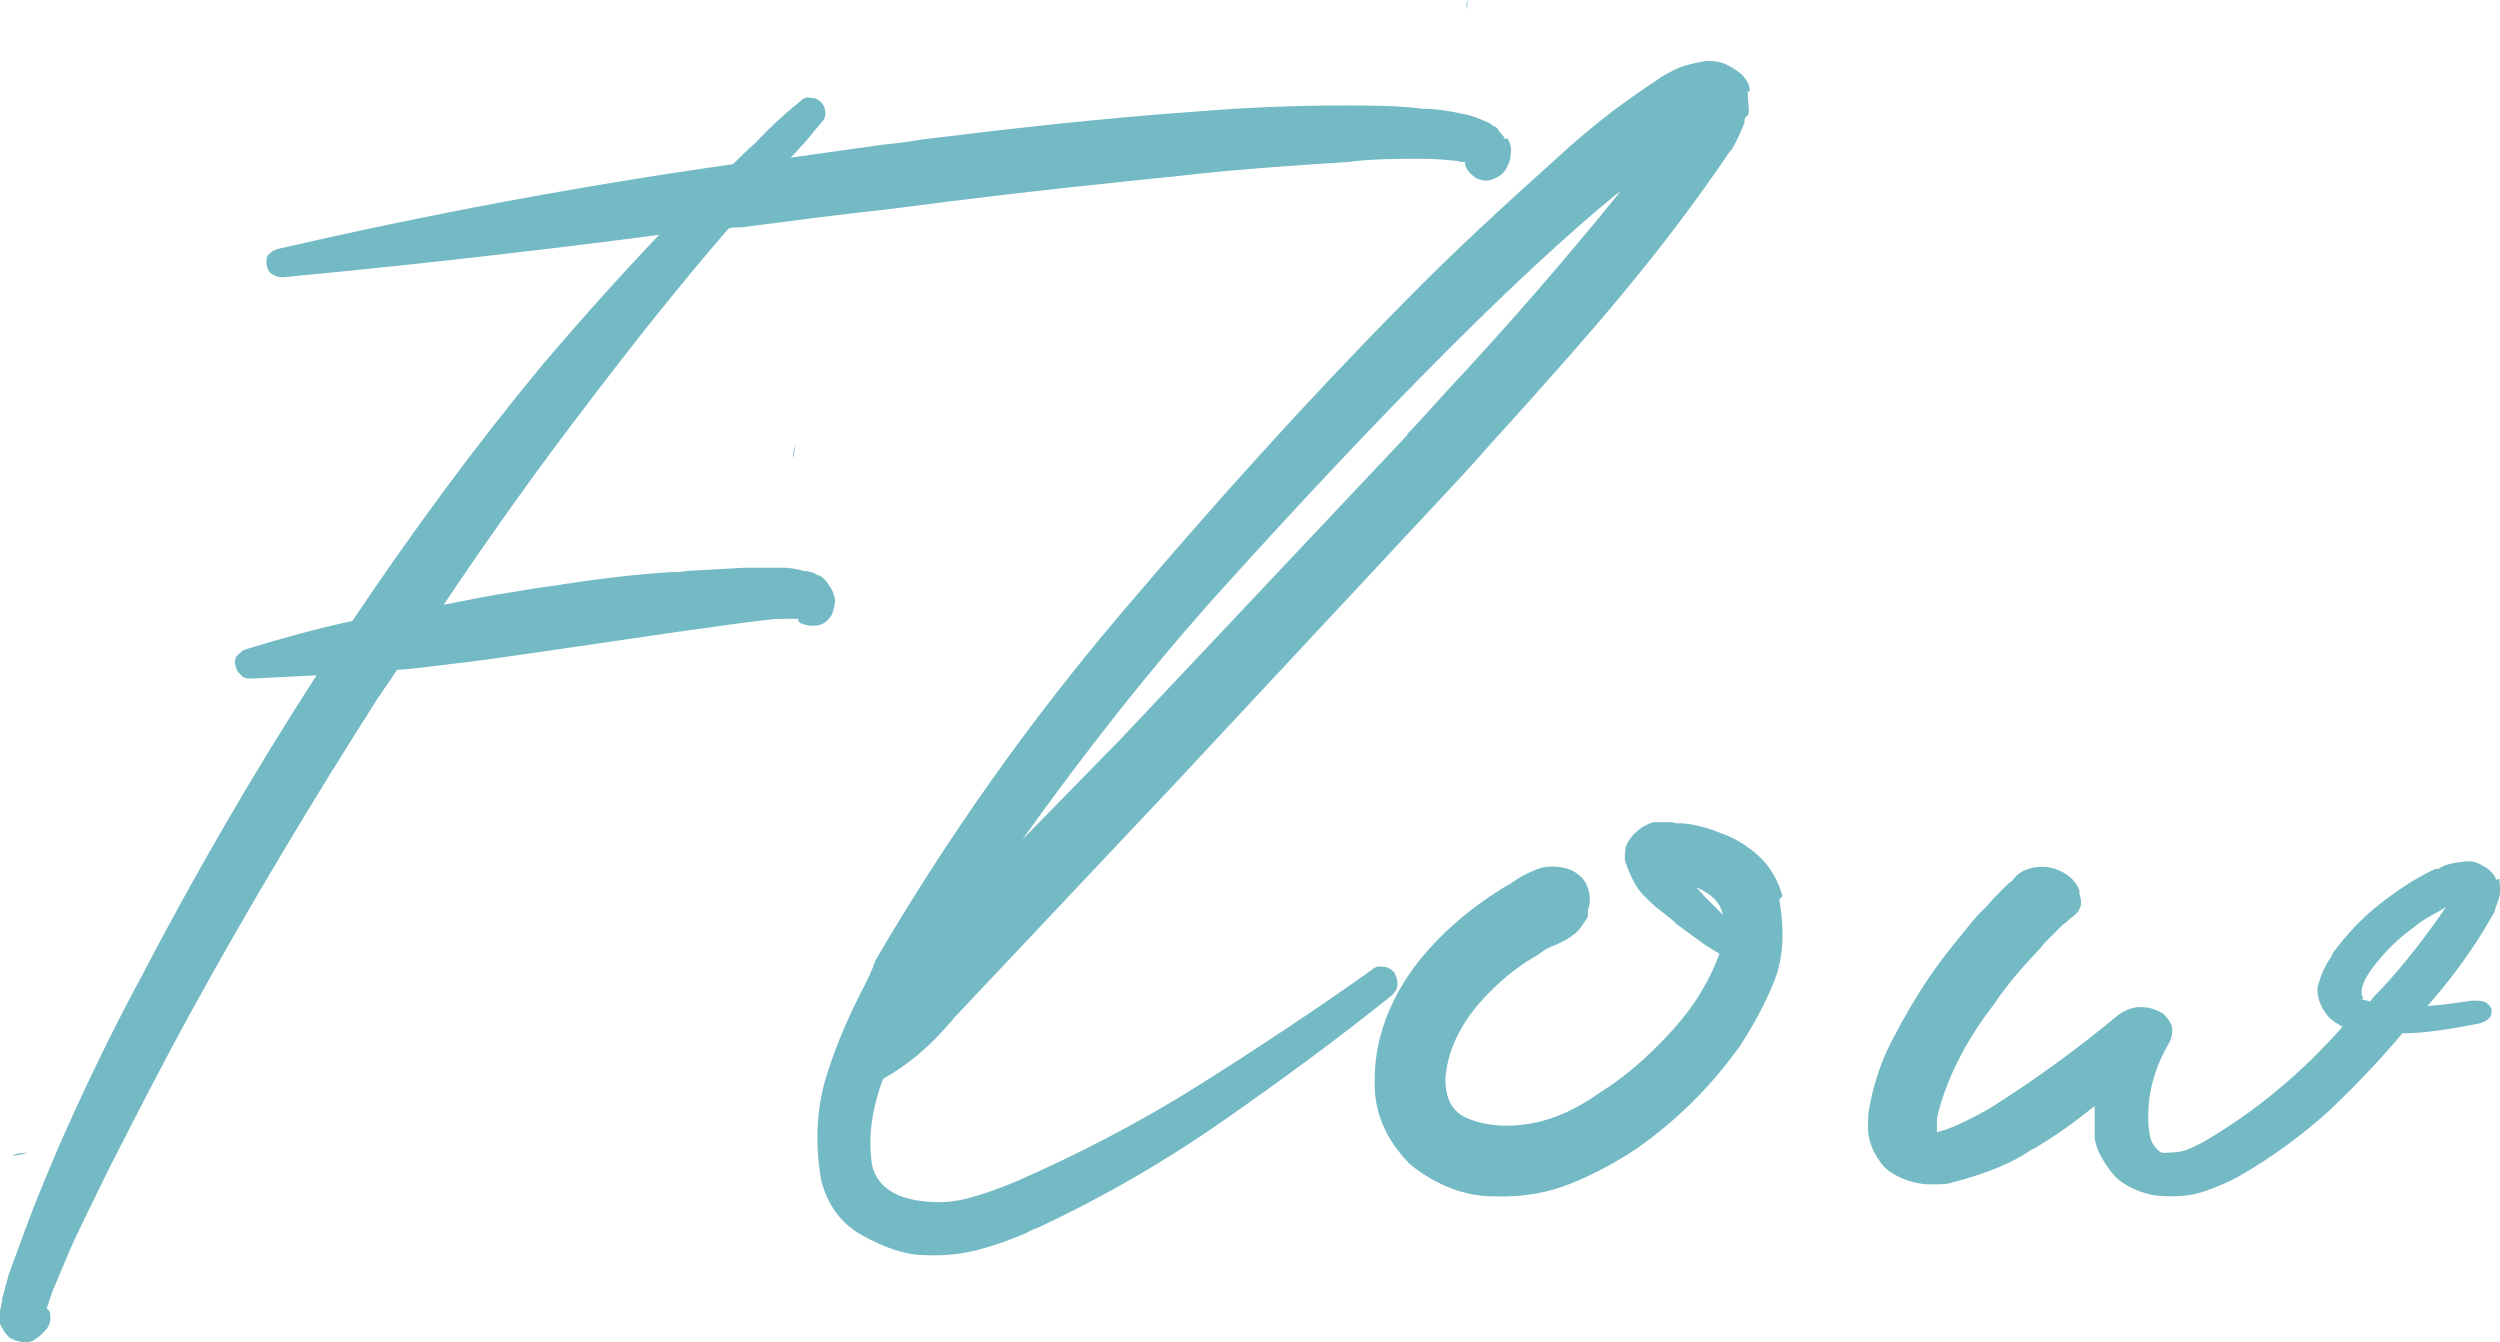
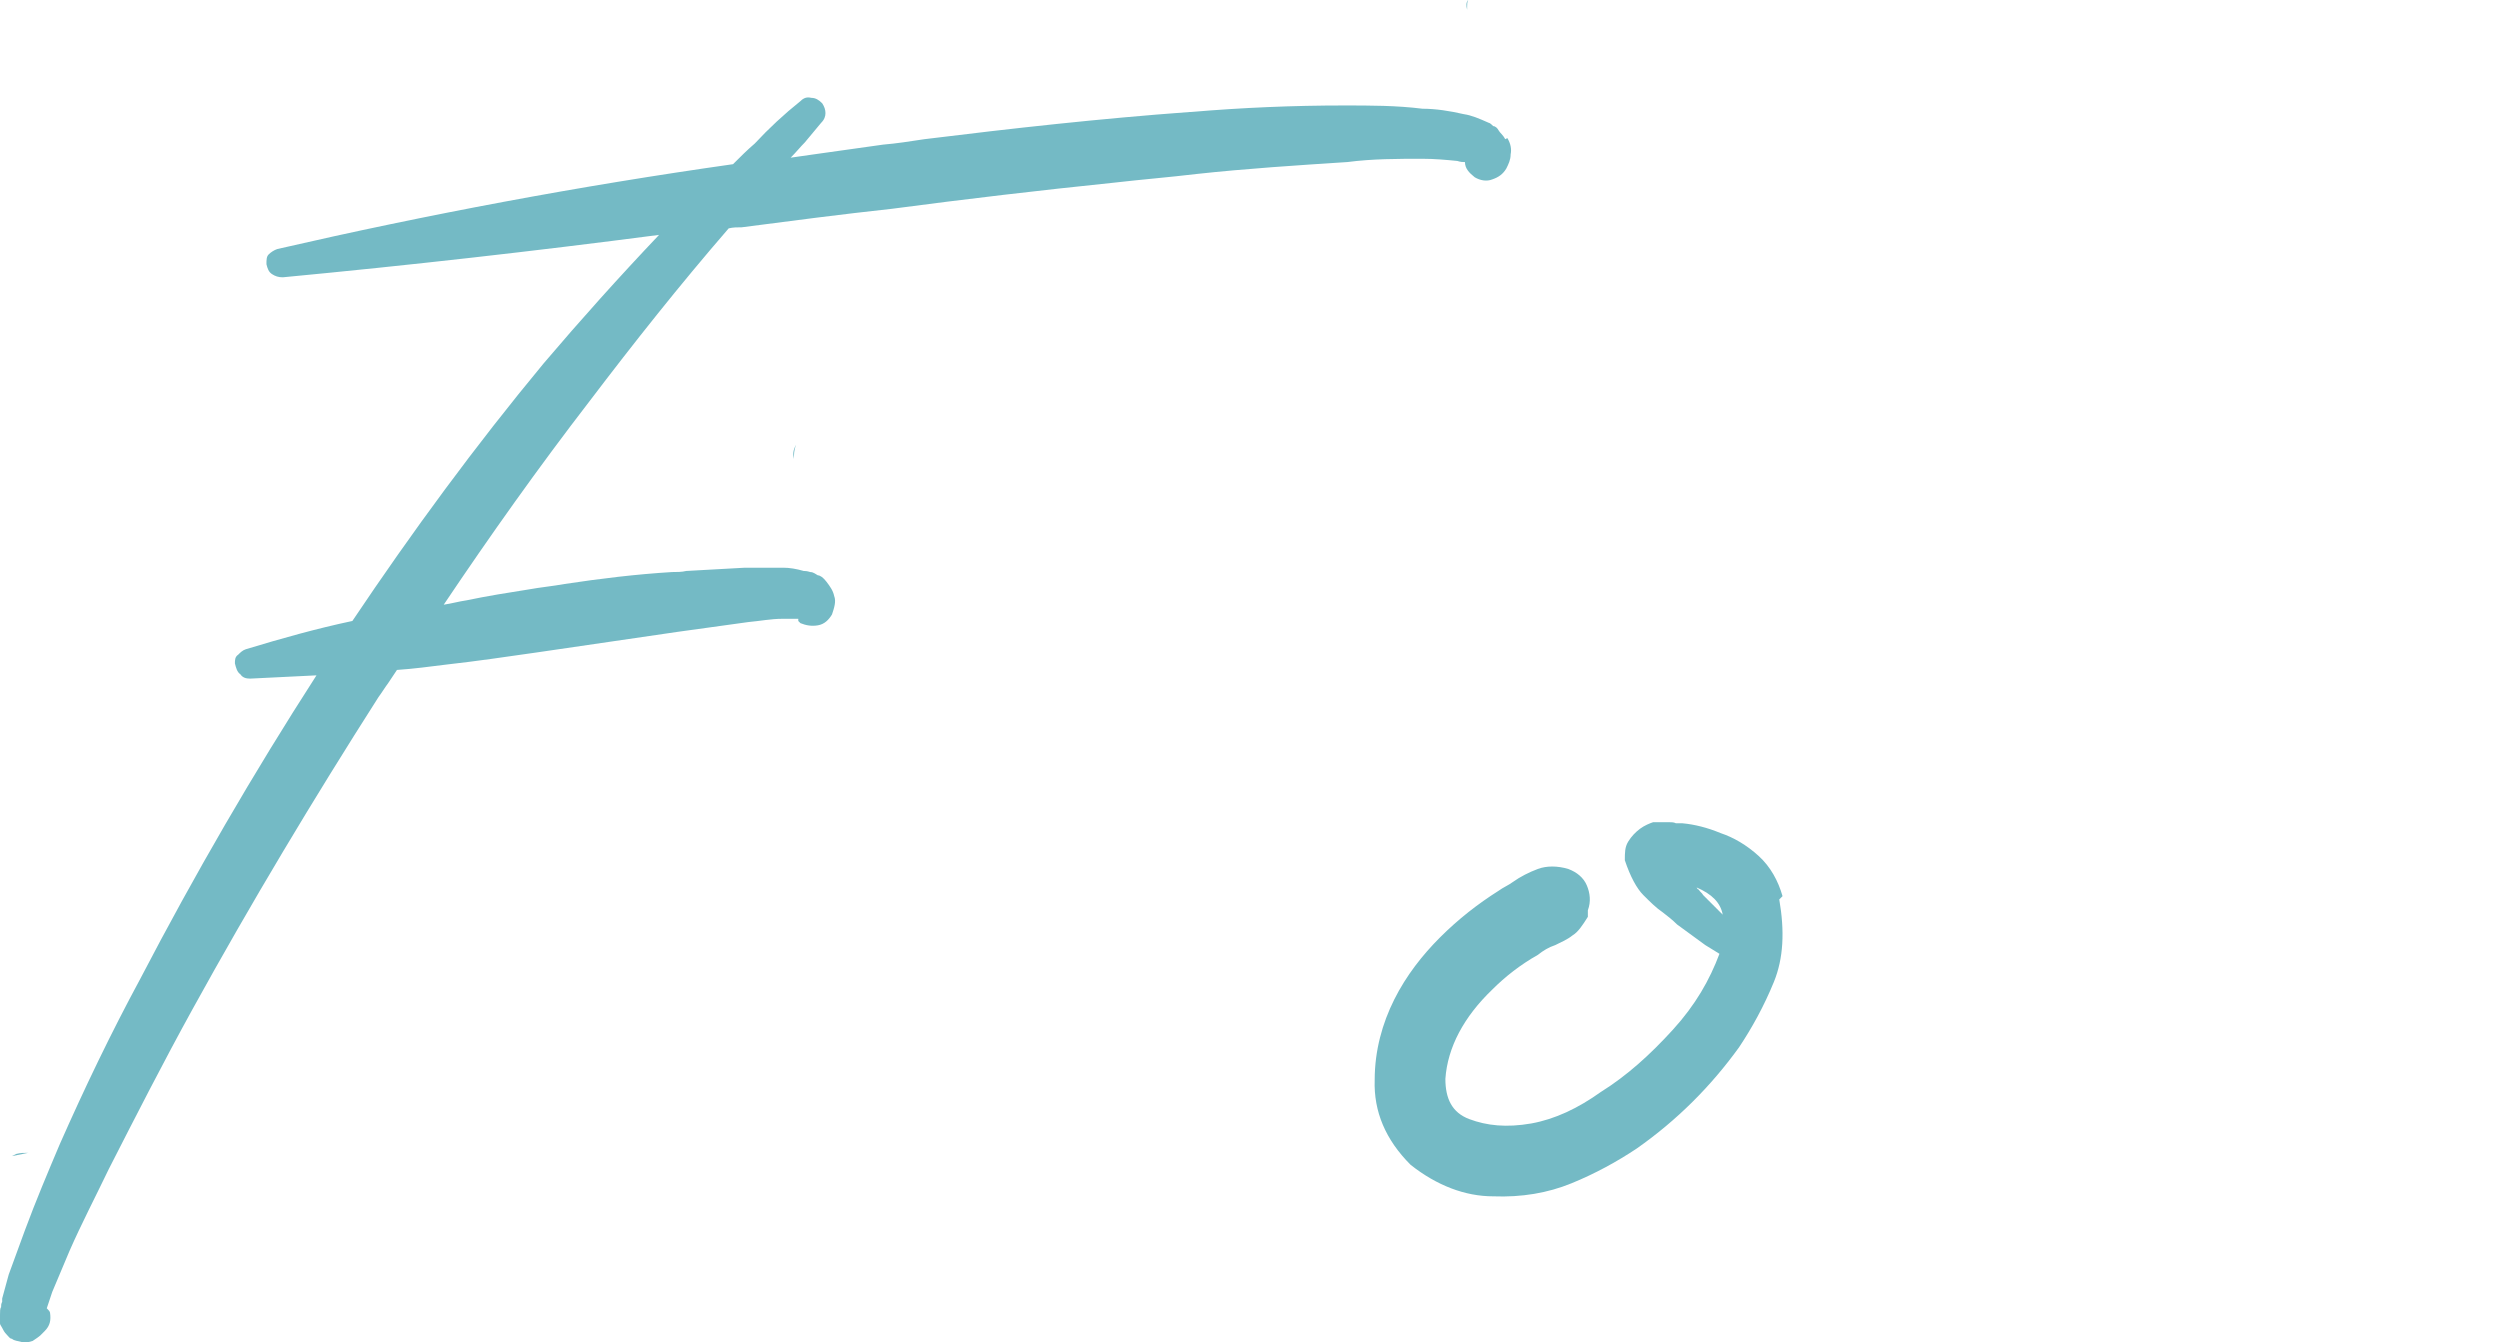
<svg xmlns="http://www.w3.org/2000/svg" id="_レイヤー_2" data-name="レイヤー 2" viewBox="0 0 229.87 123.44">
  <defs>
    <style>
      .cls-1 {
        fill: #74bac5;
      }
    </style>
  </defs>
  <g id="_レイヤー_2-2" data-name=" レイヤー 2">
    <g id="_レイヤー_1-2" data-name=" レイヤー 1-2">
      <g>
        <path class="cls-1" d="M138.6,12.7c.3.5.4,1,.3,1.5,0,.5-.2.9-.4,1.3-.3.5-.7.8-1.3,1-.5.2-1.1.1-1.6-.2-.5-.4-.9-.8-.9-1.4h-.1c-.1,0-.3,0-.6-.1-1-.1-2.1-.2-3.2-.2-2.3,0-4.6,0-6.9.3-4.6.3-9.3.6-13.9,1.1-2.5.3-5,.5-7.6.8-6.8.7-13.6,1.5-20.4,2.4-4.6.5-9.2,1.1-13.8,1.7-.4,0-.8,0-1.2.1-4.5,5.2-8.7,10.5-12.8,15.9-4.7,6.1-9.1,12.3-13.4,18.7.7-.1,1.4-.3,2.1-.4,1.9-.4,3.8-.7,5.7-1,1.1-.2,2.2-.3,3.3-.5,3.3-.5,6.6-.9,9.9-1.1.4,0,.9,0,1.3-.1,1.8-.1,3.6-.2,5.4-.3h3.5c.6,0,1.2.1,1.9.3.1,0,.3,0,.6.1.3,0,.5.2.7.3.2,0,.5.2.8.6s.6.8.7,1.3c.2.5,0,1.1-.2,1.7-.3.5-.7.9-1.3,1s-1.1,0-1.6-.2l-.2-.2v-.2h-1.5c-1,0-2,.2-3.1.3l-6.5.9-13,1.9c-2.8.4-5.5.8-8.2,1.1-1.6.2-3.1.4-4.6.5l-.8,1.2c-.3.4-.6.9-.9,1.3-6,9.4-11.7,18.9-17.1,28.7-2.7,4.9-5.2,9.8-7.7,14.7-1.2,2.5-2.5,5-3.6,7.5l-1.6,3.8-.5,1.5.1.1s.2.2.2.3c.1.7,0,1.2-.5,1.7l-.1.1s-.2.2-.3.3-.4.3-.7.5c-.3.1-.7.2-1,.1s-.7-.1-.9-.3c-.2,0-.3-.2-.5-.4s-.3-.4-.4-.6c-.1-.2-.2-.3-.2-.4v-.8c0-.3,0-.6.1-.7,0-.2,0-.3.1-.5v-.3l.6-2.2,1.5-4.1c1-2.7,2.1-5.3,3.2-7.9,2.3-5.2,4.7-10.2,7.4-15.2,5-9.6,10.4-18.9,16.2-27.9-2,.1-4,.2-6.1.3-.4,0-.7-.1-.9-.4-.3-.2-.4-.6-.5-1,0-.3,0-.6.3-.8.2-.2.4-.4.7-.5,3.3-1,6.5-1.9,9.8-2.6,5.5-8.2,11.3-16.1,17.6-23.7,3.4-4,6.9-7.9,10.6-11.8-11.5,1.5-23,2.8-34.6,3.9-.4,0-.7-.1-1-.3s-.4-.5-.5-.9c0-.4,0-.7.2-.9s.5-.4.8-.5c13.9-3.2,27.8-5.8,41.9-7.8.7-.7,1.3-1.3,2-1.9,1.3-1.4,2.7-2.7,4.2-3.9.3-.3.6-.4,1-.3.4,0,.7.2,1,.5.2.3.3.6.3.9s-.1.6-.4.9c-.5.6-1,1.2-1.5,1.8-.4.4-.8.9-1.3,1.4.7-.1,1.4-.2,2.1-.3,2.1-.3,4.3-.6,6.4-.9,1.2-.1,2.5-.3,3.8-.5,8.1-1,16.2-1.9,24.4-2.5h.1c4.7-.4,9.4-.6,14.1-.6,2.4,0,4.8,0,7.2.3,1.2,0,2.5.2,3.8.5.7.1,1.4.4,2.3.8.1,0,.3.2.4.3.2,0,.4.2.5.4s.4.4.6.8h0l.2-.1ZM2.6,106c-.4,0-.7,0-1.1.1l-.4.2,1.5-.3h0ZM73.2,40.9c-.3.5-.3.9-.2,1.3,0-.4,0-.8.2-1.3ZM135,0c-.2.2-.2.5-.1.9v-.3c0-.2,0-.4.1-.6h0Z" />
-         <path class="cls-1" d="M160.7,8.4c0,.8.1,1.3.1,1.6s0,.6-.2.7-.2.4-.2.6c-.4.9-.7,1.7-1.1,2.3,0,.1-.2.3-.3.4-3.1,4.6-6.4,8.9-9.8,13-3.4,4.1-6.9,8-10.4,11.9-1.6,1.7-3.1,3.5-4.7,5.2l-26.3,28.2-13.2,14-6.6,7c-.3.3-.5.6-.8.9-1.7,2-3.7,3.7-6,5-1.1,2.9-1.4,5.6-1,8,.5,2,2.3,3.1,5.2,3.3,1.2.1,2.5,0,3.9-.4s2.8-.9,4.2-1.5c5.7-2.5,11.3-5.4,16.7-8.8s10.7-6.9,15.9-10.6c.3-.3.7-.4,1.1-.3.4,0,.7.2,1,.5.2.4.3.7.3,1.1s-.2.7-.5,1c-5.1,4.1-10.3,7.9-15.6,11.6-5.3,3.7-11,7-17,9.8-.4.1-.7.3-1.1.5-1.4.6-2.8,1.1-4.3,1.5s-3.2.6-5,.5c-1.8,0-3.7-.7-5.7-1.8s-3.2-2.8-3.8-5.1c-.6-3.5-.4-6.7.5-9.6s2.1-5.6,3.4-8.1c.4-.8.8-1.6,1.1-2.5,6.6-11.3,14.1-21.9,22.5-31.8s17-19.5,26.1-28.7c4.5-4.6,9.3-9,14.2-13.4,2.4-2.2,5-4.3,7.8-6.2.4-.3.8-.5,1.2-.8.5-.4,1.1-.7,1.7-1s1.6-.6,2.9-.8c.4,0,.9,0,1.5.2s1.2.6,1.7,1c.5.5.8,1,.8,1.6h-.2ZM129.4,39.9c1.2-1.2,2.3-2.5,3.5-3.8,5.7-6.1,11-12.2,16.1-18.5-.3.2-.6.4-.9.7-.4.3-.7.6-1.1.9-4.8,4.1-9.4,8.5-13.9,13-7,7-13.8,14.3-20.5,21.7s-12.8,15.2-18.6,23.3l9-9.2,26.4-28h0v-.1Z" />
        <path class="cls-1" d="M163.6,82.7c.5,2.9.4,5.4-.5,7.6s-2,4.2-3.2,6c-2.6,3.6-5.7,6.7-9.4,9.3-1.8,1.2-3.8,2.3-6,3.2s-4.6,1.3-7.2,1.2c-2.6,0-5.2-1-7.6-2.9-2.3-2.3-3.4-4.9-3.3-7.8,0-2.7.7-5.2,1.8-7.4s2.6-4.1,4.2-5.7c1.7-1.7,3.5-3.1,5.4-4.3.4-.3.9-.5,1.3-.8.7-.5,1.5-.9,2.3-1.2s1.8-.3,2.8,0c.8.3,1.4.8,1.7,1.5s.4,1.5.1,2.3v.6c-.5.8-.9,1.4-1.4,1.7-.5.4-1,.6-1.6.9-.6.2-1.1.5-1.6.9-1.6.9-3,2-4.2,3.2-2.6,2.5-4.1,5.3-4.3,8.2,0,1.8.6,3.1,2.2,3.7s3.4.8,5.7.4c2.2-.4,4.3-1.4,6.4-2.9,2.4-1.5,4.5-3.4,6.6-5.7s3.4-4.6,4.3-7l-1.3-.8-2.6-1.9c-.4-.4-.9-.8-1.3-1.1-.6-.4-1.2-1-1.8-1.6s-1.2-1.7-1.7-3.2c0-.7,0-1.2.3-1.7s.7-.9,1.1-1.2.9-.5,1.2-.6h1.5c.2,0,.4,0,.6.1h.6c1.1.1,2.3.4,3.5.9,1.2.4,2.4,1.1,3.5,2.1s1.8,2.3,2.2,3.7h0l-.3.3ZM156,81.6s.1.2.2.2c.1.2.3.3.4.5l1.8,1.8c-.2-1.1-1-1.9-2.4-2.5Z" />
-         <path class="cls-1" d="M229.8,80.8c.1.7.1,1.3,0,1.7-.1.4-.3.8-.4,1.2,0,.2-.2.4-.3.6-1.7,3-3.7,5.7-5.9,8.2,1.4-.1,2.8-.3,4.1-.5.4,0,.8,0,1.1.1s.6.4.7.7c0,.3,0,.6-.2.8s-.5.4-.9.5c-2.1.4-4.2.8-6.4.9h-.7c-2,2.4-4.2,4.7-6.6,7-2.4,2.2-5.2,4.3-8.5,6.2-.9.5-2.1,1-3.3,1.4s-2.8.5-4.5.3c-1.9-.4-3.2-1.2-4-2.3s-1.3-2.1-1.4-3v-2.9c-1.5,1.2-3.1,2.4-4.9,3.5-.3.2-.6.4-.9.5-1.7,1.2-4.1,2.2-7.2,3-.5.2-1.2.2-2.1.2s-1.8-.2-2.7-.6-1.6-.9-2-1.6c-.6-.8-.9-1.7-1-2.4s0-1.4,0-2c.4-2.4,1.1-4.6,2.2-6.7s2.2-4,3.5-5.9,2.8-3.7,4.3-5.5c.3-.3.6-.6.9-.9.5-.6,1-1.1,1.6-1.7.2-.2.4-.4.7-.6.3-.4.6-.7,1-.9s1-.4,1.8-.4,1.6.3,2.2.7,1,.9,1.2,1.5v.3c.2.6.2,1,0,1.4s-.5.6-.9.9c-.2.2-.4.4-.6.5l-1.5,1.5c-.3.3-.5.6-.8.9-1.5,1.6-2.9,3.2-4.1,5-2.7,3.5-4.4,7-5.2,10.4v1.3h0c.8-.2,1.6-.5,2.6-1s2-1,2.9-1.6c3.9-2.5,7.6-5.2,11.2-8.2.6-.4,1.2-.7,2-.7s1.4.2,2.1.6c.4.4.7.8.8,1.2.1.5,0,.9-.2,1.4-1.6,2.7-2.2,5.4-1.9,8.2.1.7.3,1.2.6,1.5.3.4.5.5.7.5.3,0,.8,0,1.5-.1s1.4-.5,2.2-.9c4.8-2.8,9-6.3,12.8-10.6h0c-.4-.2-.9-.5-1.3-.9-.9-1.1-1.2-2.2-.9-3.1.3-1,.7-1.8,1.2-2.5,0-.1.1-.3.2-.4,1.2-1.6,2.5-3,4-4.2s3.2-2.4,5.3-3.4h.3c.4-.3,1-.5,1.8-.6.2,0,.5-.1.8-.1.4,0,.7,0,1.1.2s.8.4,1.1.7c.3.3.5.6.5.8h0l.3-.1ZM177.9,104.1h.2-.2ZM217.1,91.9s.2,0,.5.1c0,0,.2,0,.3.1.2-.2.3-.4.5-.6s.4-.4.6-.6c2.3-2.5,4.2-5,5.9-7.5,0,0-.2.1-.3.2-.9.5-1.9,1-2.7,1.7-1.4,1-2.6,2.2-3.6,3.5s-1.4,2.3-1,3h0l-.2.1Z" />
      </g>
    </g>
  </g>
</svg>